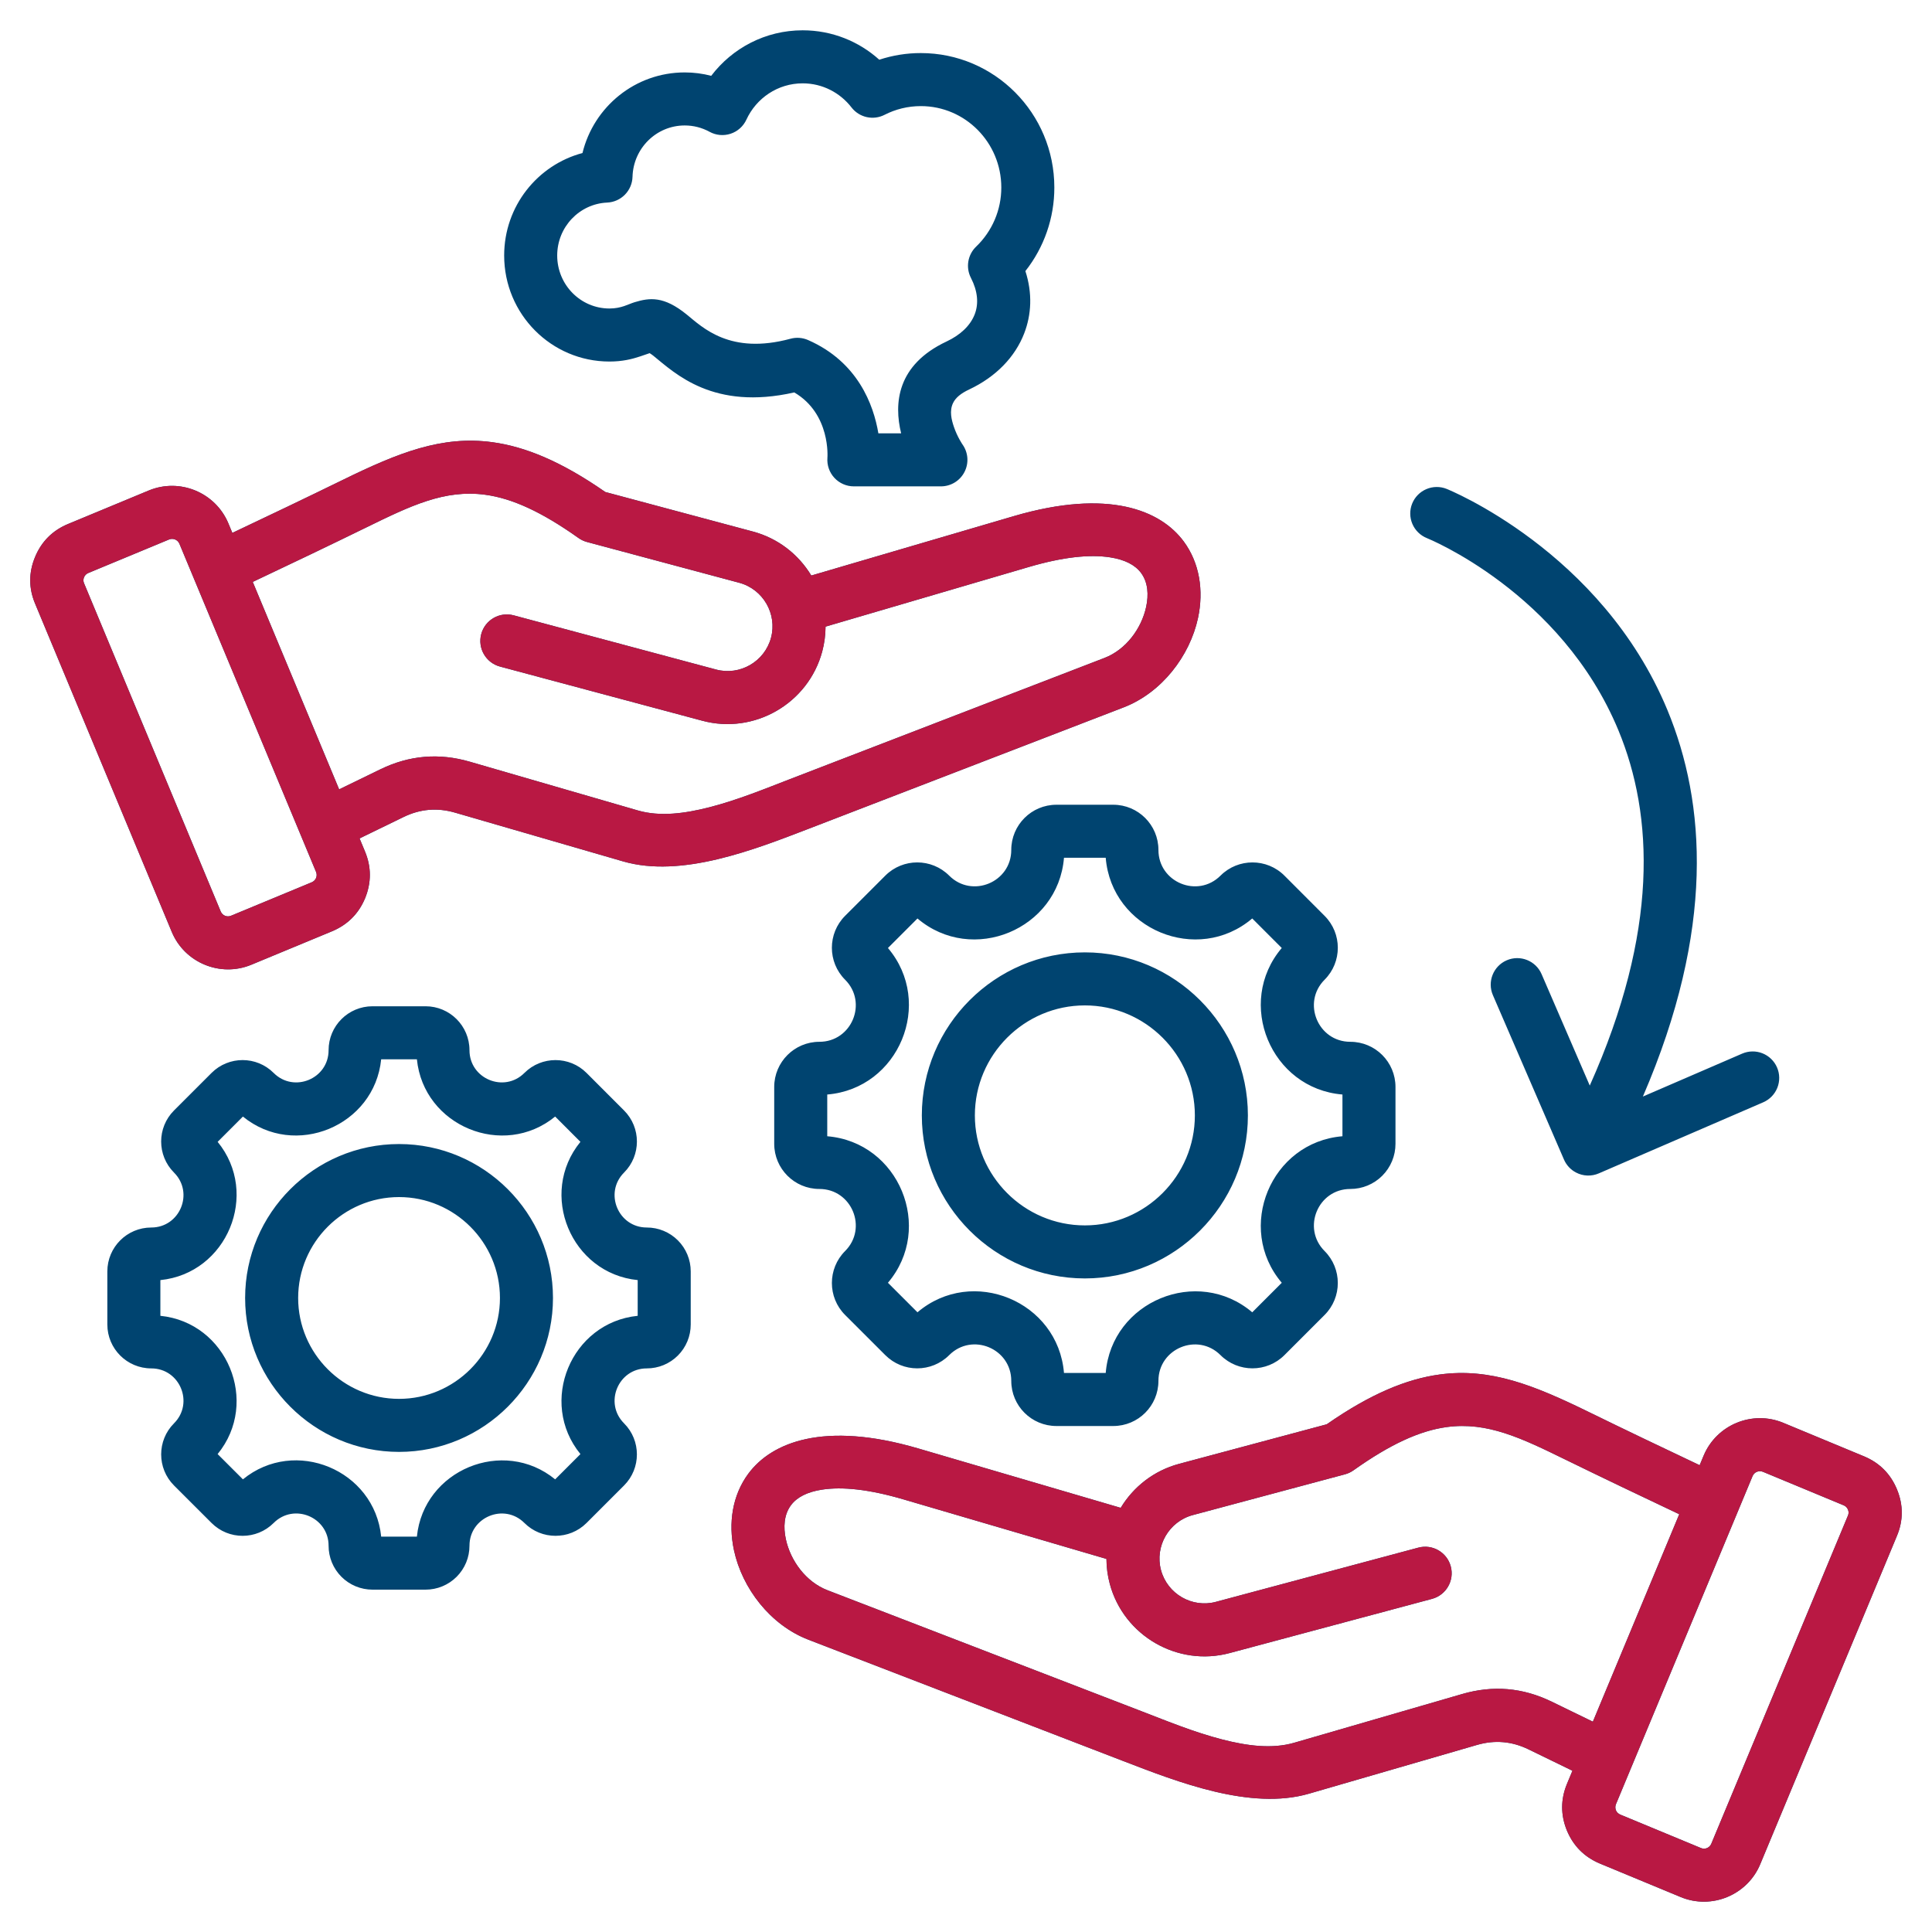
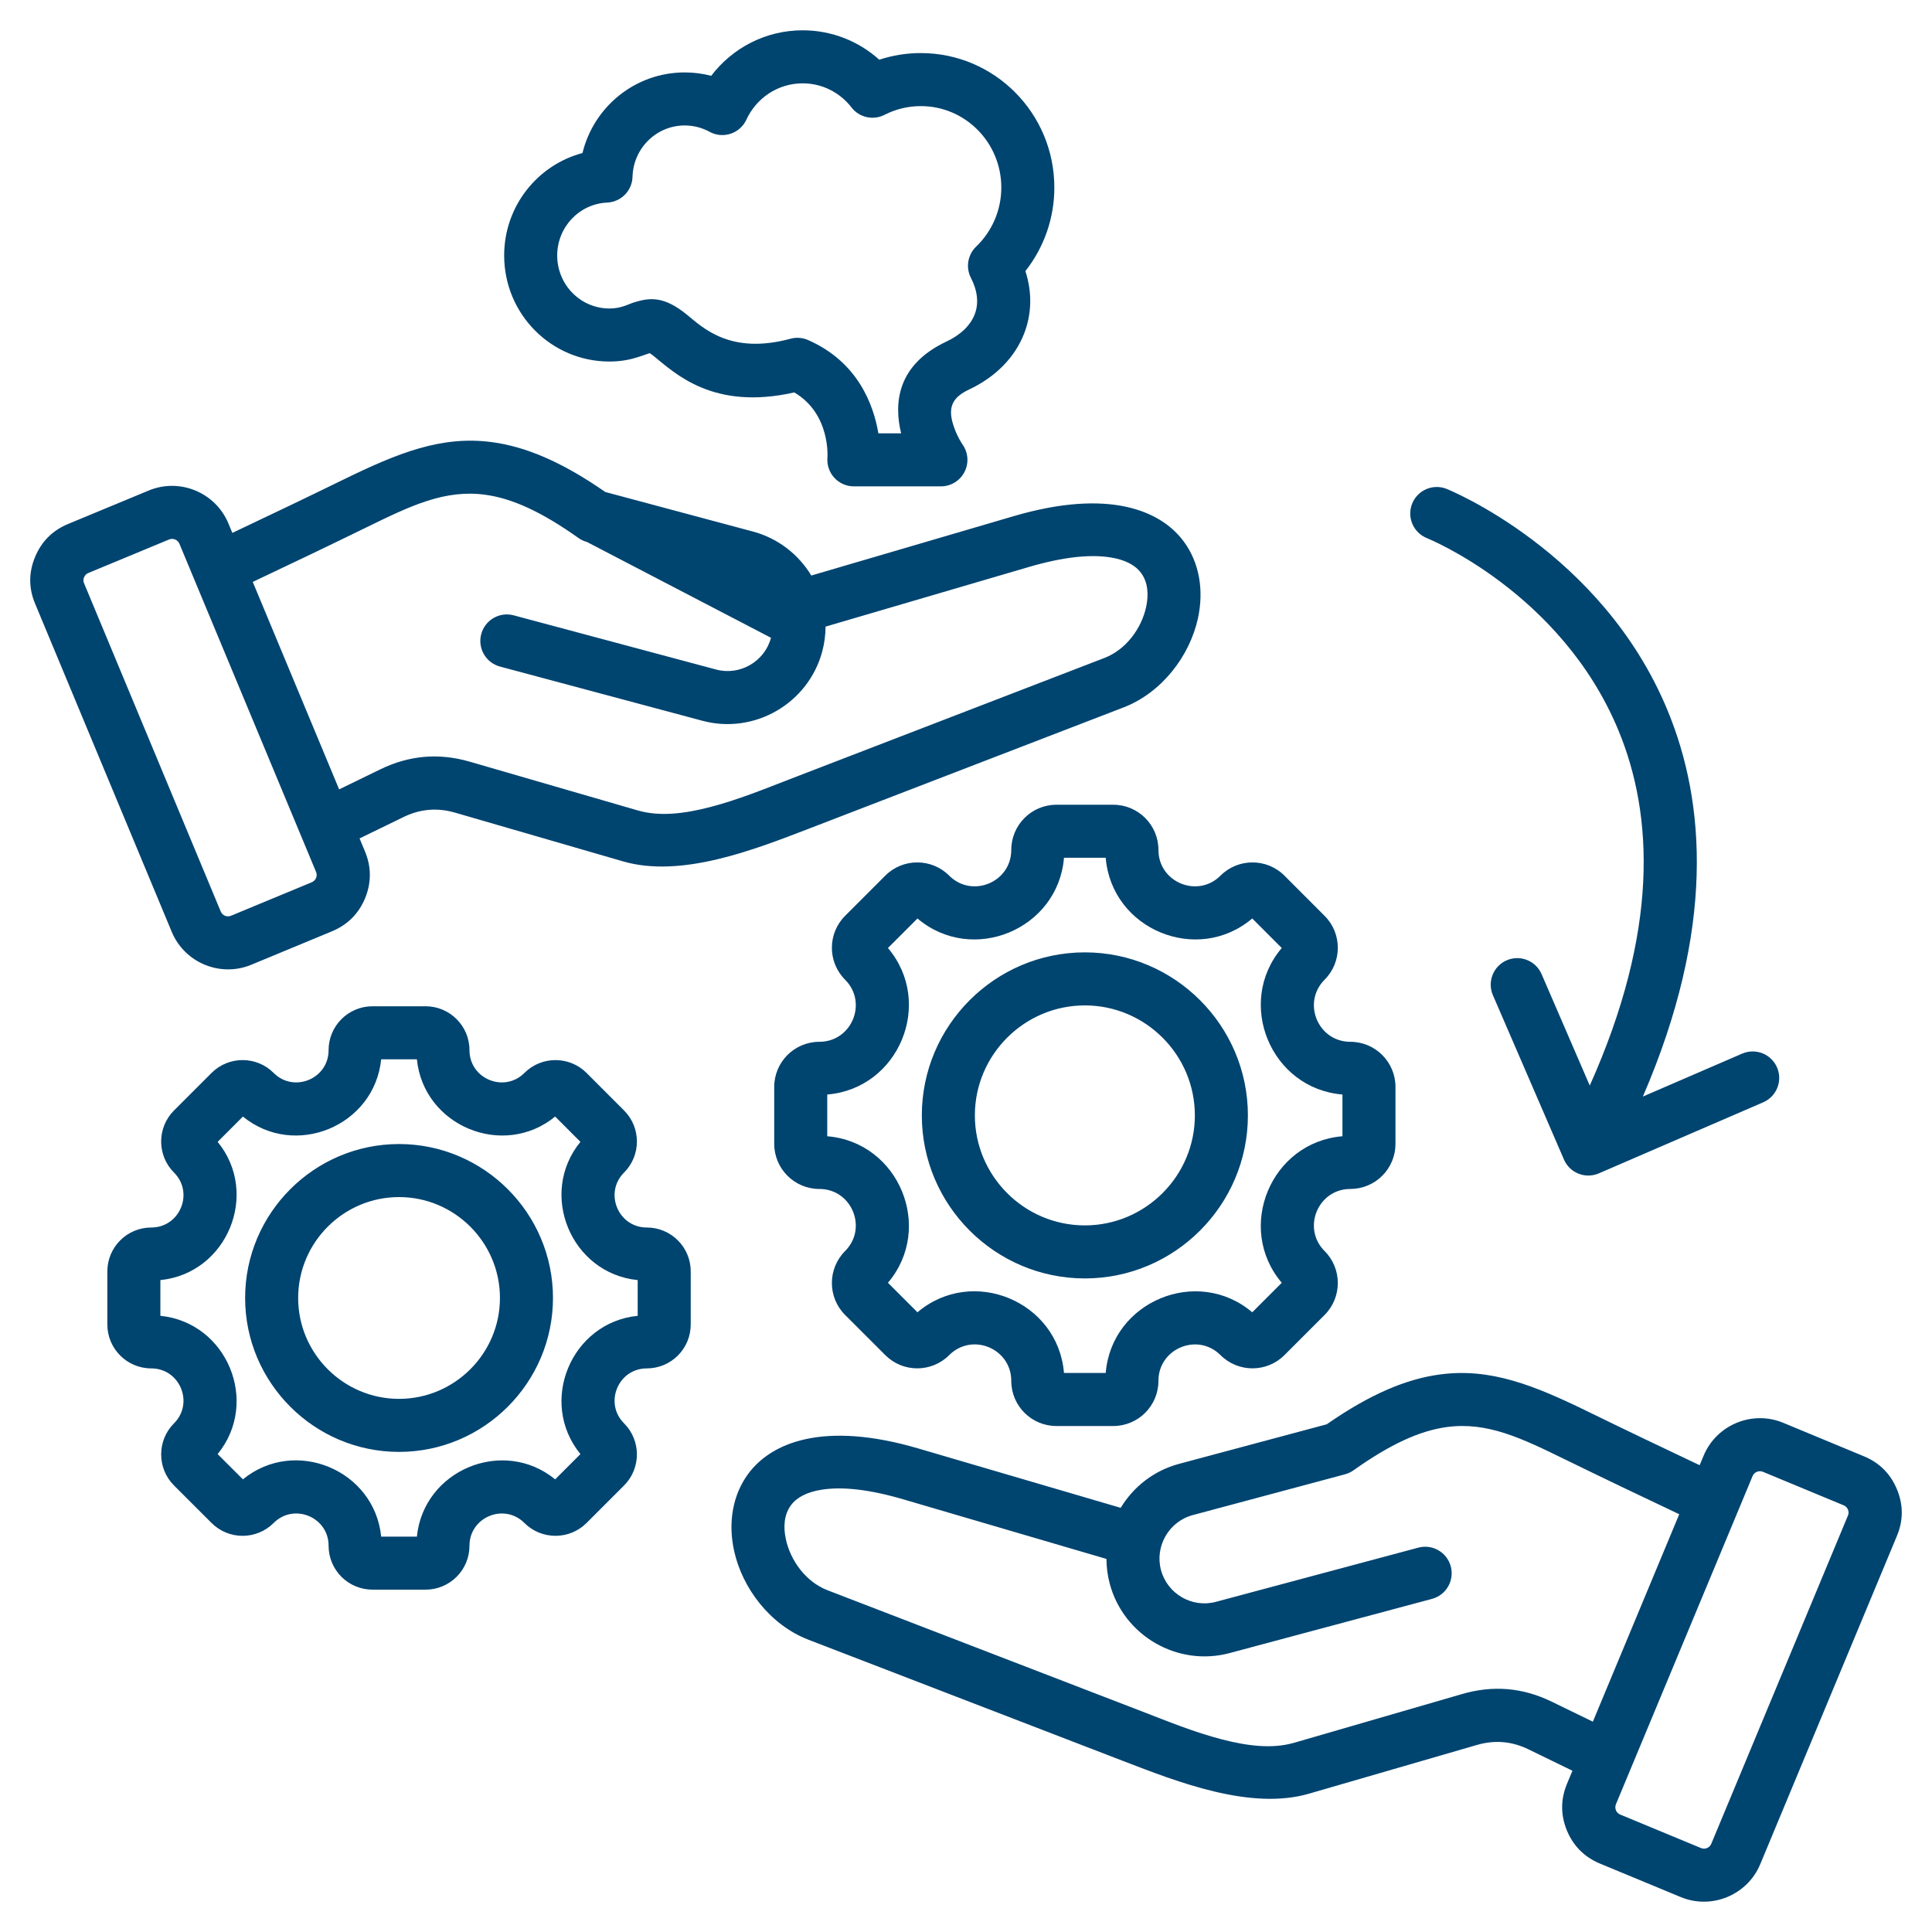
<svg xmlns="http://www.w3.org/2000/svg" width="512" height="512" viewBox="0 0 512 512" fill="none">
-   <path fill-rule="evenodd" clip-rule="evenodd" d="M95.286 222.19L96.734 225.667L96.737 225.674C98.431 229.772 98.436 233.901 96.76 238.028L96.747 238.057C95.053 242.122 92.135 245.054 88.022 246.786L88.004 246.794L66.623 255.658C58.418 259.08 48.919 255.151 45.517 246.954C33.454 217.967 21.373 188.98 9.31 159.994C7.585 155.902 7.579 151.749 9.284 147.626C10.985 143.512 13.923 140.577 18.01 138.874L39.415 129.991C47.613 126.587 57.081 130.482 60.518 138.687L60.521 138.694L61.575 141.224C71.378 136.584 81.167 131.911 90.914 127.144C105.513 120.002 117.051 115.37 130.457 117.182C139.128 118.353 148.692 122.233 160.404 130.382L199.536 140.865C206.247 142.662 211.65 146.977 215.003 152.522L268.648 136.784C293.768 129.415 307.59 135.231 313.696 143.484C317.905 149.172 319.053 156.527 317.478 163.808C315.307 173.844 307.876 183.567 297.774 187.465L214.282 219.638C199.868 225.185 180.578 232.764 165.11 228.274L120.63 215.37L120.619 215.367C115.892 213.987 111.356 214.37 106.923 216.53L95.286 222.19ZM51.411 153.381L47.551 144.107C47.335 143.593 46.925 143.186 46.411 142.973C45.896 142.761 45.318 142.76 44.803 142.971L23.41 151.85C23.153 151.954 22.919 152.109 22.723 152.306C22.527 152.503 22.374 152.738 22.272 152.997C22.164 153.244 22.108 153.511 22.108 153.781C22.109 154.051 22.165 154.318 22.274 154.565L22.283 154.587C34.347 183.576 46.429 212.564 58.495 241.557L58.495 241.56C58.601 241.812 58.756 242.042 58.95 242.235C59.144 242.429 59.375 242.582 59.629 242.686C59.882 242.79 60.154 242.843 60.428 242.842C60.702 242.841 60.973 242.786 61.226 242.68L82.595 233.821L82.614 233.813C83.144 233.582 83.533 233.207 83.77 232.657C83.976 232.139 83.968 231.561 83.75 231.048L79.782 221.513L79.742 221.419C70.312 198.766 60.874 176.114 51.444 153.461C51.433 153.435 51.422 153.408 51.411 153.381ZM89.876 209.192L100.769 203.893C108.469 200.144 116.346 199.478 124.546 201.871L169.027 214.775C174.926 216.488 181.524 215.59 188.029 213.924C195.526 212.002 202.9 208.958 209.231 206.522L292.715 174.352C298.438 172.143 302.511 166.521 303.741 160.836C304.433 157.635 304.248 154.346 302.398 151.844C300.8 149.684 298.042 148.296 294.162 147.699C288.788 146.872 281.708 147.599 272.605 150.271L218.779 166.061C218.772 168.288 218.476 170.504 217.899 172.655C214.206 186.445 199.887 194.716 186.109 191.001L132.503 176.647C128.756 175.643 126.529 171.787 127.532 168.04C128.535 164.294 132.391 162.067 136.138 163.07L189.744 177.425L189.756 177.428C196.073 179.131 202.631 175.337 204.323 169.019C206.016 162.697 202.222 156.135 195.9 154.442L155.564 143.636C154.757 143.42 153.996 143.062 153.315 142.579C143.532 135.636 135.739 132.078 128.574 131.11C117.84 129.659 108.781 134.05 97.09 139.769C87.088 144.661 77.042 149.455 66.982 154.214C74.611 172.539 82.245 190.864 89.876 209.192ZM416.714 469.262L405.077 463.602C400.644 461.442 396.108 461.059 391.381 462.438L391.37 462.441L346.891 475.345C331.422 479.835 312.132 472.257 297.718 466.71L214.226 434.536C204.124 430.639 196.693 420.915 194.522 410.88C192.947 403.599 194.095 396.244 198.304 390.557C204.41 382.303 218.232 376.487 243.352 383.855L296.997 399.593C300.35 394.048 305.753 389.734 312.464 387.937L351.595 377.455C363.308 369.305 372.872 365.425 381.543 364.254C394.949 362.442 406.487 367.073 421.086 374.216C430.833 378.983 440.622 383.656 450.425 388.296L451.482 385.759L451.485 385.751C454.919 377.553 464.387 373.66 472.585 377.062L493.99 385.947L493.995 385.948C498.077 387.649 501.015 390.585 502.716 394.698C504.421 398.82 504.415 402.974 502.69 407.066C490.627 436.052 478.546 465.038 466.485 494.02C463.081 502.222 453.582 506.152 445.377 502.729L423.978 493.858L423.96 493.851C419.865 492.126 416.947 489.194 415.24 485.099L415.228 485.07C413.564 480.972 413.569 476.844 415.266 472.74L415.269 472.733L416.714 469.262ZM445.018 401.286C434.958 396.526 424.912 391.733 414.91 386.841C403.219 381.122 394.16 376.732 383.426 378.182C376.261 379.15 368.468 382.707 358.685 389.651C358.004 390.134 357.243 390.492 356.436 390.708L316.1 401.513C309.778 403.207 305.984 409.77 307.677 416.091C309.369 422.409 315.927 426.203 322.244 424.499L322.256 424.496L375.862 410.142C379.609 409.138 383.465 411.366 384.468 415.112C385.471 418.859 383.244 422.715 379.497 423.718L325.902 438.07C312.113 441.787 297.794 433.516 294.101 419.728C293.524 417.577 293.228 415.36 293.221 413.133L239.395 397.342C230.292 394.672 223.212 393.944 217.838 394.77C213.958 395.367 211.2 396.756 209.602 398.916C207.752 401.417 207.567 404.706 208.259 407.908C209.489 413.594 213.562 419.216 219.285 421.424L302.766 453.593C309.1 456.03 316.474 459.074 323.97 460.995C330.476 462.662 337.074 463.56 342.973 461.847L387.442 448.947C395.653 446.55 403.531 447.215 411.228 450.965L422.124 456.264C429.754 437.94 437.388 419.614 445.018 401.286ZM432.218 468.586L428.25 478.12C428.027 478.662 428.026 479.208 428.25 479.776C428.481 480.296 428.873 480.667 429.405 480.893L450.774 489.751L450.786 489.756C451.296 489.967 451.869 489.966 452.379 489.755C452.889 489.543 453.294 489.138 453.505 488.628L453.506 488.626C465.571 459.636 477.653 430.648 489.726 401.637L489.735 401.615C489.952 401.103 489.941 400.584 489.728 400.069C489.626 399.81 489.473 399.575 489.277 399.378C489.081 399.181 488.847 399.026 488.59 398.922L467.197 390.044C466.682 389.832 466.104 389.833 465.589 390.045C465.074 390.258 464.665 390.665 464.449 391.179L460.589 400.454C460.578 400.48 460.567 400.506 460.557 400.532C451.127 423.184 441.688 445.836 432.259 468.489C432.246 468.522 432.232 468.554 432.218 468.586ZM172.166 93.591C171.594 93.788 170.43 94.191 169.63 94.458C167.491 95.173 164.936 95.811 161.513 95.811C146.113 95.811 133.609 83.257 133.609 67.714C133.609 54.669 142.419 43.736 154.363 40.552C157.351 28.279 168.352 19.193 181.457 19.193C183.879 19.193 186.233 19.505 188.479 20.092C194.055 12.753 202.841 8.031 212.716 8.031C220.508 8.031 227.623 10.972 233.017 15.826C236.571 14.655 240.289 14.06 244.03 14.064C263.54 14.064 279.41 29.998 279.41 49.689C279.422 57.725 276.719 65.53 271.739 71.838C273.641 77.721 273.354 83.382 271.404 88.397C269.017 94.544 264.017 99.838 256.82 103.224L256.817 103.225C254.649 104.244 253.245 105.398 252.572 106.799C251.557 108.909 252.156 111.226 252.78 113.083C253.697 115.807 255.075 117.789 255.075 117.789C255.823 118.84 256.267 120.077 256.359 121.364C256.45 122.651 256.186 123.938 255.595 125.084C255.004 126.231 254.108 127.193 253.007 127.864C251.905 128.536 250.64 128.891 249.35 128.891H226.28C225.311 128.891 224.353 128.691 223.466 128.303C222.578 127.915 221.78 127.348 221.122 126.637C220.464 125.926 219.961 125.087 219.642 124.172C219.324 123.257 219.199 122.287 219.274 121.321C219.274 121.321 220.213 109.702 210.491 103.998C189.023 108.843 178.992 99.013 173.104 94.246C172.803 94.011 172.49 93.792 172.166 93.591ZM181.948 83.322C186.167 86.738 193.433 94.117 209.489 89.769C211.037 89.349 212.681 89.471 214.15 90.116C227.338 95.9 231.501 107.253 232.778 114.836H238.81C236.878 106.953 237.639 96.707 250.838 90.505C254.427 88.818 257.113 86.373 258.304 83.308C259.426 80.418 259.079 77.084 257.307 73.646C256.613 72.299 256.373 70.763 256.622 69.269C256.872 67.774 257.597 66.4 258.691 65.352C260.803 63.327 262.482 60.895 263.627 58.203C264.773 55.511 265.361 52.615 265.356 49.689C265.356 37.794 255.816 28.119 244.03 28.119C240.575 28.119 237.311 28.948 234.418 30.429C232.959 31.176 231.284 31.389 229.685 31.032C228.085 30.675 226.66 29.77 225.657 28.473C222.651 24.587 217.973 22.086 212.716 22.086C206.106 22.086 200.416 26.031 197.803 31.706C197.399 32.582 196.82 33.365 196.101 34.008C195.382 34.65 194.538 35.138 193.623 35.44C192.707 35.743 191.739 35.853 190.778 35.766C189.818 35.678 188.886 35.393 188.041 34.929C186.023 33.823 183.758 33.245 181.457 33.248C173.926 33.248 167.83 39.316 167.623 46.856C167.574 48.631 166.855 50.322 165.61 51.589C164.366 52.855 162.688 53.604 160.914 53.684C153.52 54.015 147.664 60.179 147.664 67.714C147.664 75.456 153.843 81.756 161.513 81.756C164.697 81.756 166.497 80.598 168.158 80.094C172.19 78.871 175.908 78.431 181.948 83.322ZM357.846 315.088C349.272 315.088 344.968 325.477 351.031 331.541C355.701 336.211 355.701 343.808 351.031 348.478L340.386 359.123C335.716 363.793 328.119 363.793 323.448 359.123C317.385 353.059 306.996 357.364 306.996 365.937C306.996 372.569 301.634 377.909 295.024 377.909H279.968C273.358 377.909 267.996 372.569 267.996 365.937C267.996 357.354 257.612 353.054 251.544 359.123C246.869 363.797 239.289 363.797 234.616 359.126L223.961 348.478C219.291 343.808 219.291 336.211 223.961 331.541C230.025 325.477 225.725 315.088 217.146 315.088C210.536 315.088 205.174 309.727 205.174 303.116V288.06C205.174 281.449 210.536 276.087 217.146 276.087C225.725 276.087 230.025 265.699 223.961 259.635C219.288 254.962 219.288 247.38 223.961 242.707L234.614 232.052C239.289 227.379 246.869 227.379 251.544 232.052C257.607 238.116 267.996 233.817 267.996 225.239C267.996 218.628 273.358 213.266 279.968 213.266H295.024C301.634 213.266 306.996 218.628 306.996 225.239C306.996 233.817 317.385 238.116 323.448 232.052C328.119 227.383 335.716 227.383 340.386 232.052L351.031 242.707C355.704 247.38 355.704 254.962 351.031 259.635C344.968 265.699 349.272 276.087 357.846 276.087C364.478 276.087 369.818 281.449 369.818 288.06V303.116C369.819 304.689 369.511 306.246 368.91 307.699C368.308 309.152 367.427 310.473 366.315 311.585C365.203 312.697 363.882 313.579 362.429 314.18C360.976 314.781 359.418 315.089 357.846 315.088ZM219.229 290.058V301.118C238.234 302.676 247.644 325.415 235.31 339.949L243.138 347.771C257.684 335.428 280.409 344.839 281.966 363.854H293.026C294.585 344.861 317.324 335.44 331.858 347.774L339.683 339.95C327.349 325.415 336.769 302.677 355.763 301.118V290.058C336.77 288.499 327.351 265.765 339.679 251.23L331.857 243.402C317.323 255.736 294.584 246.326 293.026 227.321H281.966C280.408 246.324 257.674 255.734 243.139 243.406L235.313 251.231C247.642 265.766 238.232 288.5 219.229 290.058ZM287.5 338.797C263.699 338.797 244.295 319.382 244.295 295.593C244.295 271.792 263.699 252.388 287.5 252.388C311.291 252.388 330.706 271.792 330.706 295.593C330.706 319.382 311.291 338.797 287.5 338.797ZM287.5 324.742C303.552 324.742 316.651 311.643 316.651 295.593C316.651 279.534 303.552 266.443 287.5 266.443C271.442 266.443 258.35 279.534 258.35 295.593C258.35 311.643 271.442 324.742 287.5 324.742ZM171.408 362.64C163.822 362.64 160.014 371.831 165.379 377.195C169.92 381.737 169.92 389.125 165.379 393.667L155.443 403.602C150.901 408.143 143.514 408.143 138.973 403.602C133.608 398.238 124.417 402.045 124.417 409.631C124.418 411.16 124.118 412.675 123.534 414.088C122.949 415.501 122.092 416.785 121.01 417.867C119.929 418.948 118.645 419.806 117.232 420.39C115.818 420.975 114.304 421.275 112.775 421.274H98.722C97.192 421.275 95.678 420.975 94.264 420.39C92.851 419.806 91.567 418.948 90.486 417.867C89.404 416.785 88.547 415.501 87.962 414.088C87.378 412.675 87.078 411.16 87.079 409.631C87.079 402.036 77.892 398.233 72.523 403.602C67.978 408.147 60.606 408.147 56.063 403.604L46.117 393.667C41.575 389.125 41.575 381.737 46.117 377.195C51.482 371.831 47.678 362.64 40.089 362.64C33.66 362.64 28.446 357.426 28.446 350.997V336.945C28.446 330.516 33.66 325.303 40.089 325.303C47.678 325.303 51.482 316.111 46.117 310.747C41.572 306.201 41.572 298.829 46.117 294.284L56.061 284.341C60.606 279.795 67.978 279.795 72.523 284.341C77.888 289.705 87.079 285.902 87.079 278.311C87.079 271.883 92.293 266.67 98.722 266.67H112.775C119.203 266.67 124.417 271.883 124.417 278.311C124.417 285.902 133.608 289.705 138.973 284.341C143.514 279.799 150.901 279.799 155.443 284.341L165.379 294.284C169.924 298.829 169.924 306.201 165.379 310.747C160.014 316.111 163.822 325.303 171.408 325.303C172.937 325.301 174.452 325.601 175.865 326.186C177.278 326.77 178.562 327.628 179.644 328.709C180.725 329.791 181.582 331.075 182.167 332.488C182.752 333.901 183.052 335.416 183.05 336.945V350.997C183.052 352.526 182.752 354.041 182.167 355.454C181.582 356.868 180.725 358.152 179.644 359.233C178.562 360.314 177.278 361.172 175.865 361.757C174.452 362.341 172.937 362.641 171.408 362.64ZM42.501 339.238V348.704C60.185 350.478 68.923 371.592 57.674 385.346L64.376 392.041C78.139 380.784 99.243 389.524 101.015 407.219H110.482C112.256 389.544 133.37 380.796 147.124 392.045L153.822 385.347C142.573 371.593 151.32 350.479 168.995 348.704V339.238C151.322 337.463 142.575 316.353 153.819 302.599L147.123 295.898C133.369 307.147 112.254 298.409 110.482 280.724H101.015C99.241 298.407 78.131 307.145 64.376 295.901L57.678 302.6C68.922 316.354 60.183 337.464 42.501 339.238ZM105.752 384.768C83.279 384.768 64.959 366.437 64.959 343.976C64.959 321.503 83.279 303.182 105.752 303.182C128.215 303.182 146.545 321.503 146.545 343.976C146.545 366.437 128.215 384.768 105.752 384.768ZM105.752 370.713C120.476 370.713 132.491 358.698 132.491 343.976C132.491 329.246 120.476 317.237 105.752 317.237C91.022 317.237 79.014 329.246 79.014 343.976C79.014 358.698 91.022 370.713 105.752 370.713ZM435.38 290.596L461.694 279.22C463.405 278.481 465.34 278.452 467.072 279.138C468.805 279.825 470.193 281.172 470.934 282.882C471.672 284.593 471.702 286.527 471.015 288.26C470.328 289.992 468.982 291.381 467.271 292.121L423.707 310.955C422.744 311.373 421.699 311.57 420.65 311.53C419.601 311.489 418.574 311.214 417.645 310.723C416.224 309.978 415.102 308.767 414.468 307.293L395.634 263.729C394.095 260.169 395.736 256.029 399.296 254.49C402.856 252.951 406.996 254.591 408.535 258.151L421.304 287.687C439.61 246.804 438.223 216.06 428.9 193.55C413.717 156.886 378.144 142.608 378.144 142.608C376.414 141.914 375.031 140.562 374.297 138.849C373.564 137.136 373.54 135.202 374.232 133.471C374.925 131.742 376.277 130.358 377.99 129.625C379.703 128.891 381.637 128.867 383.368 129.559C383.368 129.559 424.398 145.945 441.885 188.172C452.065 212.753 454.512 246.282 435.38 290.596Z" fill="#004470" />
-   <path fill-rule="evenodd" clip-rule="evenodd" d="M95.286 222.19L96.734 225.668L96.737 225.675C98.431 229.773 98.436 233.901 96.76 238.028L96.747 238.057C95.053 242.122 92.135 245.054 88.022 246.786L88.004 246.794L66.623 255.658C58.418 259.08 48.919 255.151 45.517 246.954C33.454 217.967 21.373 188.98 9.31 159.994C7.585 155.902 7.579 151.749 9.284 147.626C10.985 143.513 13.923 140.577 18.01 138.874L39.415 129.991C47.613 126.587 57.081 130.482 60.518 138.687L60.521 138.694L61.575 141.224C71.378 136.585 81.167 131.911 90.914 127.144C105.513 120.002 117.051 115.37 130.457 117.182C139.128 118.353 148.692 122.233 160.404 130.382L199.536 140.865C206.247 142.662 211.65 146.977 215.003 152.522L268.648 136.784C293.767 129.415 307.589 135.231 313.696 143.484C317.905 149.172 319.053 156.527 317.478 163.808C315.307 173.844 307.876 183.567 297.774 187.465L214.282 219.638C199.868 225.185 180.578 232.764 165.11 228.274L120.63 215.37L120.619 215.367C115.892 213.987 111.356 214.37 106.923 216.53L95.286 222.19ZM51.411 153.381L47.551 144.107C47.335 143.594 46.925 143.186 46.411 142.974C45.896 142.761 45.318 142.76 44.803 142.971L23.41 151.85C23.153 151.954 22.919 152.109 22.723 152.306C22.527 152.503 22.374 152.738 22.272 152.997C22.164 153.244 22.108 153.511 22.108 153.781C22.109 154.051 22.165 154.318 22.274 154.565L22.283 154.587C34.347 183.576 46.429 212.564 58.495 241.557L58.495 241.56C58.601 241.813 58.756 242.042 58.95 242.235C59.144 242.429 59.375 242.582 59.629 242.686C59.882 242.79 60.154 242.843 60.428 242.842C60.702 242.841 60.973 242.786 61.226 242.68L82.595 233.821L82.614 233.813C83.144 233.582 83.533 233.207 83.77 232.657C83.975 232.139 83.968 231.561 83.75 231.049L79.782 221.513L79.742 221.419C70.312 198.766 60.874 176.114 51.444 153.461C51.433 153.435 51.422 153.408 51.411 153.381ZM89.876 209.192L100.769 203.893C108.469 200.144 116.346 199.478 124.546 201.872L169.027 214.775C174.926 216.488 181.524 215.59 188.029 213.924C195.526 212.002 202.9 208.958 209.231 206.522L292.715 174.352C298.438 172.143 302.511 166.521 303.741 160.836C304.433 157.635 304.248 154.346 302.398 151.844C300.8 149.684 298.042 148.296 294.162 147.699C288.788 146.872 281.708 147.6 272.605 150.271L218.779 166.061C218.772 168.288 218.476 170.504 217.899 172.655C214.206 186.445 199.887 194.716 186.109 191.001L132.503 176.647C128.756 175.643 126.529 171.787 127.532 168.04C128.535 164.294 132.391 162.067 136.138 163.07L189.744 177.425L189.756 177.428C196.073 179.131 202.631 175.337 204.323 169.019C206.016 162.698 202.222 156.135 195.9 154.442L155.564 143.636C154.757 143.42 153.996 143.062 153.315 142.579C143.532 135.636 135.739 132.078 128.574 131.11C117.84 129.659 108.781 134.05 97.09 139.769C87.088 144.661 77.042 149.455 66.982 154.214C74.611 172.539 82.245 190.865 89.876 209.192ZM416.714 469.262L405.077 463.602C400.644 461.443 396.108 461.059 391.381 462.438L391.37 462.441L346.891 475.345C331.422 479.835 312.132 472.257 297.718 466.71L214.226 434.536C204.124 430.639 196.693 420.915 194.522 410.88C192.947 403.6 194.095 396.244 198.304 390.557C204.41 382.303 218.232 376.487 243.352 383.855L296.997 399.593C300.35 394.048 305.753 389.734 312.464 387.937L351.595 377.455C363.308 369.305 372.872 365.425 381.543 364.254C394.949 362.442 406.487 367.073 421.086 374.216C430.833 378.983 440.622 383.656 450.425 388.296L451.482 385.759L451.485 385.751C454.919 377.553 464.387 373.66 472.585 377.062L493.99 385.947L493.995 385.948C498.077 387.649 501.015 390.585 502.716 394.698C504.421 398.82 504.415 402.974 502.69 407.066C490.627 436.052 478.546 465.039 466.485 494.02C463.081 502.222 453.582 506.152 445.377 502.729L423.978 493.858L423.96 493.851C419.865 492.126 416.947 489.194 415.24 485.099L415.228 485.07C413.564 480.972 413.569 476.844 415.266 472.74L415.269 472.733L416.714 469.262ZM445.018 401.286C434.958 396.526 424.912 391.733 414.91 386.841C403.219 381.122 394.16 376.732 383.426 378.182C376.261 379.15 368.468 382.707 358.685 389.651C358.004 390.134 357.243 390.492 356.436 390.708L316.1 401.513C309.778 403.207 305.984 409.77 307.677 416.091C309.369 422.409 315.927 426.203 322.244 424.499L322.256 424.496L375.862 410.142C379.609 409.138 383.465 411.366 384.468 415.113C385.471 418.859 383.244 422.715 379.497 423.718L325.902 438.07C312.113 441.787 297.794 433.516 294.101 419.728C293.523 417.577 293.228 415.36 293.221 413.133L239.395 397.342C230.292 394.672 223.212 393.944 217.838 394.77C213.958 395.367 211.2 396.756 209.602 398.916C207.752 401.417 207.567 404.706 208.258 407.908C209.489 413.594 213.562 419.216 219.285 421.424L302.766 453.593C309.1 456.03 316.474 459.074 323.97 460.995C330.476 462.662 337.074 463.56 342.973 461.847L387.442 448.947C395.653 446.55 403.531 447.215 411.228 450.965L422.124 456.264C429.754 437.94 437.388 419.614 445.018 401.286ZM432.218 468.586L428.25 478.12C428.027 478.662 428.026 479.208 428.25 479.776C428.481 480.296 428.873 480.667 429.405 480.894L450.774 489.751L450.786 489.756C451.296 489.967 451.869 489.966 452.379 489.755C452.889 489.543 453.294 489.138 453.505 488.628L453.506 488.626C465.571 459.636 477.653 430.648 489.726 401.637L489.735 401.615C489.952 401.103 489.941 400.584 489.728 400.069C489.626 399.81 489.473 399.575 489.277 399.378C489.081 399.181 488.847 399.026 488.59 398.922L467.197 390.044C466.682 389.832 466.104 389.833 465.589 390.045C465.074 390.258 464.665 390.666 464.449 391.179L460.589 400.454C460.578 400.48 460.567 400.506 460.557 400.532C451.127 423.184 441.688 445.837 432.259 468.489C432.246 468.522 432.232 468.554 432.218 468.586Z" fill="#B91843" />
+   <path fill-rule="evenodd" clip-rule="evenodd" d="M95.286 222.19L96.734 225.667L96.737 225.674C98.431 229.772 98.436 233.901 96.76 238.028L96.747 238.057C95.053 242.122 92.135 245.054 88.022 246.786L88.004 246.794L66.623 255.658C58.418 259.08 48.919 255.151 45.517 246.954C33.454 217.967 21.373 188.98 9.31 159.994C7.585 155.902 7.579 151.749 9.284 147.626C10.985 143.512 13.923 140.577 18.01 138.874L39.415 129.991C47.613 126.587 57.081 130.482 60.518 138.687L60.521 138.694L61.575 141.224C71.378 136.584 81.167 131.911 90.914 127.144C105.513 120.002 117.051 115.37 130.457 117.182C139.128 118.353 148.692 122.233 160.404 130.382L199.536 140.865C206.247 142.662 211.65 146.977 215.003 152.522L268.648 136.784C293.768 129.415 307.59 135.231 313.696 143.484C317.905 149.172 319.053 156.527 317.478 163.808C315.307 173.844 307.876 183.567 297.774 187.465L214.282 219.638C199.868 225.185 180.578 232.764 165.11 228.274L120.63 215.37L120.619 215.367C115.892 213.987 111.356 214.37 106.923 216.53L95.286 222.19ZM51.411 153.381L47.551 144.107C47.335 143.593 46.925 143.186 46.411 142.973C45.896 142.761 45.318 142.76 44.803 142.971L23.41 151.85C23.153 151.954 22.919 152.109 22.723 152.306C22.527 152.503 22.374 152.738 22.272 152.997C22.164 153.244 22.108 153.511 22.108 153.781C22.109 154.051 22.165 154.318 22.274 154.565L22.283 154.587C34.347 183.576 46.429 212.564 58.495 241.557L58.495 241.56C58.601 241.812 58.756 242.042 58.95 242.235C59.144 242.429 59.375 242.582 59.629 242.686C59.882 242.79 60.154 242.843 60.428 242.842C60.702 242.841 60.973 242.786 61.226 242.68L82.595 233.821L82.614 233.813C83.144 233.582 83.533 233.207 83.77 232.657C83.976 232.139 83.968 231.561 83.75 231.048L79.782 221.513L79.742 221.419C70.312 198.766 60.874 176.114 51.444 153.461C51.433 153.435 51.422 153.408 51.411 153.381ZM89.876 209.192L100.769 203.893C108.469 200.144 116.346 199.478 124.546 201.871L169.027 214.775C174.926 216.488 181.524 215.59 188.029 213.924C195.526 212.002 202.9 208.958 209.231 206.522L292.715 174.352C298.438 172.143 302.511 166.521 303.741 160.836C304.433 157.635 304.248 154.346 302.398 151.844C300.8 149.684 298.042 148.296 294.162 147.699C288.788 146.872 281.708 147.599 272.605 150.271L218.779 166.061C218.772 168.288 218.476 170.504 217.899 172.655C214.206 186.445 199.887 194.716 186.109 191.001L132.503 176.647C128.756 175.643 126.529 171.787 127.532 168.04C128.535 164.294 132.391 162.067 136.138 163.07L189.744 177.425L189.756 177.428C196.073 179.131 202.631 175.337 204.323 169.019L155.564 143.636C154.757 143.42 153.996 143.062 153.315 142.579C143.532 135.636 135.739 132.078 128.574 131.11C117.84 129.659 108.781 134.05 97.09 139.769C87.088 144.661 77.042 149.455 66.982 154.214C74.611 172.539 82.245 190.864 89.876 209.192ZM416.714 469.262L405.077 463.602C400.644 461.442 396.108 461.059 391.381 462.438L391.37 462.441L346.891 475.345C331.422 479.835 312.132 472.257 297.718 466.71L214.226 434.536C204.124 430.639 196.693 420.915 194.522 410.88C192.947 403.599 194.095 396.244 198.304 390.557C204.41 382.303 218.232 376.487 243.352 383.855L296.997 399.593C300.35 394.048 305.753 389.734 312.464 387.937L351.595 377.455C363.308 369.305 372.872 365.425 381.543 364.254C394.949 362.442 406.487 367.073 421.086 374.216C430.833 378.983 440.622 383.656 450.425 388.296L451.482 385.759L451.485 385.751C454.919 377.553 464.387 373.66 472.585 377.062L493.99 385.947L493.995 385.948C498.077 387.649 501.015 390.585 502.716 394.698C504.421 398.82 504.415 402.974 502.69 407.066C490.627 436.052 478.546 465.038 466.485 494.02C463.081 502.222 453.582 506.152 445.377 502.729L423.978 493.858L423.96 493.851C419.865 492.126 416.947 489.194 415.24 485.099L415.228 485.07C413.564 480.972 413.569 476.844 415.266 472.74L415.269 472.733L416.714 469.262ZM445.018 401.286C434.958 396.526 424.912 391.733 414.91 386.841C403.219 381.122 394.16 376.732 383.426 378.182C376.261 379.15 368.468 382.707 358.685 389.651C358.004 390.134 357.243 390.492 356.436 390.708L316.1 401.513C309.778 403.207 305.984 409.77 307.677 416.091C309.369 422.409 315.927 426.203 322.244 424.499L322.256 424.496L375.862 410.142C379.609 409.138 383.465 411.366 384.468 415.112C385.471 418.859 383.244 422.715 379.497 423.718L325.902 438.07C312.113 441.787 297.794 433.516 294.101 419.728C293.524 417.577 293.228 415.36 293.221 413.133L239.395 397.342C230.292 394.672 223.212 393.944 217.838 394.77C213.958 395.367 211.2 396.756 209.602 398.916C207.752 401.417 207.567 404.706 208.259 407.908C209.489 413.594 213.562 419.216 219.285 421.424L302.766 453.593C309.1 456.03 316.474 459.074 323.97 460.995C330.476 462.662 337.074 463.56 342.973 461.847L387.442 448.947C395.653 446.55 403.531 447.215 411.228 450.965L422.124 456.264C429.754 437.94 437.388 419.614 445.018 401.286ZM432.218 468.586L428.25 478.12C428.027 478.662 428.026 479.208 428.25 479.776C428.481 480.296 428.873 480.667 429.405 480.893L450.774 489.751L450.786 489.756C451.296 489.967 451.869 489.966 452.379 489.755C452.889 489.543 453.294 489.138 453.505 488.628L453.506 488.626C465.571 459.636 477.653 430.648 489.726 401.637L489.735 401.615C489.952 401.103 489.941 400.584 489.728 400.069C489.626 399.81 489.473 399.575 489.277 399.378C489.081 399.181 488.847 399.026 488.59 398.922L467.197 390.044C466.682 389.832 466.104 389.833 465.589 390.045C465.074 390.258 464.665 390.665 464.449 391.179L460.589 400.454C460.578 400.48 460.567 400.506 460.557 400.532C451.127 423.184 441.688 445.836 432.259 468.489C432.246 468.522 432.232 468.554 432.218 468.586ZM172.166 93.591C171.594 93.788 170.43 94.191 169.63 94.458C167.491 95.173 164.936 95.811 161.513 95.811C146.113 95.811 133.609 83.257 133.609 67.714C133.609 54.669 142.419 43.736 154.363 40.552C157.351 28.279 168.352 19.193 181.457 19.193C183.879 19.193 186.233 19.505 188.479 20.092C194.055 12.753 202.841 8.031 212.716 8.031C220.508 8.031 227.623 10.972 233.017 15.826C236.571 14.655 240.289 14.06 244.03 14.064C263.54 14.064 279.41 29.998 279.41 49.689C279.422 57.725 276.719 65.53 271.739 71.838C273.641 77.721 273.354 83.382 271.404 88.397C269.017 94.544 264.017 99.838 256.82 103.224L256.817 103.225C254.649 104.244 253.245 105.398 252.572 106.799C251.557 108.909 252.156 111.226 252.78 113.083C253.697 115.807 255.075 117.789 255.075 117.789C255.823 118.84 256.267 120.077 256.359 121.364C256.45 122.651 256.186 123.938 255.595 125.084C255.004 126.231 254.108 127.193 253.007 127.864C251.905 128.536 250.64 128.891 249.35 128.891H226.28C225.311 128.891 224.353 128.691 223.466 128.303C222.578 127.915 221.78 127.348 221.122 126.637C220.464 125.926 219.961 125.087 219.642 124.172C219.324 123.257 219.199 122.287 219.274 121.321C219.274 121.321 220.213 109.702 210.491 103.998C189.023 108.843 178.992 99.013 173.104 94.246C172.803 94.011 172.49 93.792 172.166 93.591ZM181.948 83.322C186.167 86.738 193.433 94.117 209.489 89.769C211.037 89.349 212.681 89.471 214.15 90.116C227.338 95.9 231.501 107.253 232.778 114.836H238.81C236.878 106.953 237.639 96.707 250.838 90.505C254.427 88.818 257.113 86.373 258.304 83.308C259.426 80.418 259.079 77.084 257.307 73.646C256.613 72.299 256.373 70.763 256.622 69.269C256.872 67.774 257.597 66.4 258.691 65.352C260.803 63.327 262.482 60.895 263.627 58.203C264.773 55.511 265.361 52.615 265.356 49.689C265.356 37.794 255.816 28.119 244.03 28.119C240.575 28.119 237.311 28.948 234.418 30.429C232.959 31.176 231.284 31.389 229.685 31.032C228.085 30.675 226.66 29.77 225.657 28.473C222.651 24.587 217.973 22.086 212.716 22.086C206.106 22.086 200.416 26.031 197.803 31.706C197.399 32.582 196.82 33.365 196.101 34.008C195.382 34.65 194.538 35.138 193.623 35.44C192.707 35.743 191.739 35.853 190.778 35.766C189.818 35.678 188.886 35.393 188.041 34.929C186.023 33.823 183.758 33.245 181.457 33.248C173.926 33.248 167.83 39.316 167.623 46.856C167.574 48.631 166.855 50.322 165.61 51.589C164.366 52.855 162.688 53.604 160.914 53.684C153.52 54.015 147.664 60.179 147.664 67.714C147.664 75.456 153.843 81.756 161.513 81.756C164.697 81.756 166.497 80.598 168.158 80.094C172.19 78.871 175.908 78.431 181.948 83.322ZM357.846 315.088C349.272 315.088 344.968 325.477 351.031 331.541C355.701 336.211 355.701 343.808 351.031 348.478L340.386 359.123C335.716 363.793 328.119 363.793 323.448 359.123C317.385 353.059 306.996 357.364 306.996 365.937C306.996 372.569 301.634 377.909 295.024 377.909H279.968C273.358 377.909 267.996 372.569 267.996 365.937C267.996 357.354 257.612 353.054 251.544 359.123C246.869 363.797 239.289 363.797 234.616 359.126L223.961 348.478C219.291 343.808 219.291 336.211 223.961 331.541C230.025 325.477 225.725 315.088 217.146 315.088C210.536 315.088 205.174 309.727 205.174 303.116V288.06C205.174 281.449 210.536 276.087 217.146 276.087C225.725 276.087 230.025 265.699 223.961 259.635C219.288 254.962 219.288 247.38 223.961 242.707L234.614 232.052C239.289 227.379 246.869 227.379 251.544 232.052C257.607 238.116 267.996 233.817 267.996 225.239C267.996 218.628 273.358 213.266 279.968 213.266H295.024C301.634 213.266 306.996 218.628 306.996 225.239C306.996 233.817 317.385 238.116 323.448 232.052C328.119 227.383 335.716 227.383 340.386 232.052L351.031 242.707C355.704 247.38 355.704 254.962 351.031 259.635C344.968 265.699 349.272 276.087 357.846 276.087C364.478 276.087 369.818 281.449 369.818 288.06V303.116C369.819 304.689 369.511 306.246 368.91 307.699C368.308 309.152 367.427 310.473 366.315 311.585C365.203 312.697 363.882 313.579 362.429 314.18C360.976 314.781 359.418 315.089 357.846 315.088ZM219.229 290.058V301.118C238.234 302.676 247.644 325.415 235.31 339.949L243.138 347.771C257.684 335.428 280.409 344.839 281.966 363.854H293.026C294.585 344.861 317.324 335.44 331.858 347.774L339.683 339.95C327.349 325.415 336.769 302.677 355.763 301.118V290.058C336.77 288.499 327.351 265.765 339.679 251.23L331.857 243.402C317.323 255.736 294.584 246.326 293.026 227.321H281.966C280.408 246.324 257.674 255.734 243.139 243.406L235.313 251.231C247.642 265.766 238.232 288.5 219.229 290.058ZM287.5 338.797C263.699 338.797 244.295 319.382 244.295 295.593C244.295 271.792 263.699 252.388 287.5 252.388C311.291 252.388 330.706 271.792 330.706 295.593C330.706 319.382 311.291 338.797 287.5 338.797ZM287.5 324.742C303.552 324.742 316.651 311.643 316.651 295.593C316.651 279.534 303.552 266.443 287.5 266.443C271.442 266.443 258.35 279.534 258.35 295.593C258.35 311.643 271.442 324.742 287.5 324.742ZM171.408 362.64C163.822 362.64 160.014 371.831 165.379 377.195C169.92 381.737 169.92 389.125 165.379 393.667L155.443 403.602C150.901 408.143 143.514 408.143 138.973 403.602C133.608 398.238 124.417 402.045 124.417 409.631C124.418 411.16 124.118 412.675 123.534 414.088C122.949 415.501 122.092 416.785 121.01 417.867C119.929 418.948 118.645 419.806 117.232 420.39C115.818 420.975 114.304 421.275 112.775 421.274H98.722C97.192 421.275 95.678 420.975 94.264 420.39C92.851 419.806 91.567 418.948 90.486 417.867C89.404 416.785 88.547 415.501 87.962 414.088C87.378 412.675 87.078 411.16 87.079 409.631C87.079 402.036 77.892 398.233 72.523 403.602C67.978 408.147 60.606 408.147 56.063 403.604L46.117 393.667C41.575 389.125 41.575 381.737 46.117 377.195C51.482 371.831 47.678 362.64 40.089 362.64C33.66 362.64 28.446 357.426 28.446 350.997V336.945C28.446 330.516 33.66 325.303 40.089 325.303C47.678 325.303 51.482 316.111 46.117 310.747C41.572 306.201 41.572 298.829 46.117 294.284L56.061 284.341C60.606 279.795 67.978 279.795 72.523 284.341C77.888 289.705 87.079 285.902 87.079 278.311C87.079 271.883 92.293 266.67 98.722 266.67H112.775C119.203 266.67 124.417 271.883 124.417 278.311C124.417 285.902 133.608 289.705 138.973 284.341C143.514 279.799 150.901 279.799 155.443 284.341L165.379 294.284C169.924 298.829 169.924 306.201 165.379 310.747C160.014 316.111 163.822 325.303 171.408 325.303C172.937 325.301 174.452 325.601 175.865 326.186C177.278 326.77 178.562 327.628 179.644 328.709C180.725 329.791 181.582 331.075 182.167 332.488C182.752 333.901 183.052 335.416 183.05 336.945V350.997C183.052 352.526 182.752 354.041 182.167 355.454C181.582 356.868 180.725 358.152 179.644 359.233C178.562 360.314 177.278 361.172 175.865 361.757C174.452 362.341 172.937 362.641 171.408 362.64ZM42.501 339.238V348.704C60.185 350.478 68.923 371.592 57.674 385.346L64.376 392.041C78.139 380.784 99.243 389.524 101.015 407.219H110.482C112.256 389.544 133.37 380.796 147.124 392.045L153.822 385.347C142.573 371.593 151.32 350.479 168.995 348.704V339.238C151.322 337.463 142.575 316.353 153.819 302.599L147.123 295.898C133.369 307.147 112.254 298.409 110.482 280.724H101.015C99.241 298.407 78.131 307.145 64.376 295.901L57.678 302.6C68.922 316.354 60.183 337.464 42.501 339.238ZM105.752 384.768C83.279 384.768 64.959 366.437 64.959 343.976C64.959 321.503 83.279 303.182 105.752 303.182C128.215 303.182 146.545 321.503 146.545 343.976C146.545 366.437 128.215 384.768 105.752 384.768ZM105.752 370.713C120.476 370.713 132.491 358.698 132.491 343.976C132.491 329.246 120.476 317.237 105.752 317.237C91.022 317.237 79.014 329.246 79.014 343.976C79.014 358.698 91.022 370.713 105.752 370.713ZM435.38 290.596L461.694 279.22C463.405 278.481 465.34 278.452 467.072 279.138C468.805 279.825 470.193 281.172 470.934 282.882C471.672 284.593 471.702 286.527 471.015 288.26C470.328 289.992 468.982 291.381 467.271 292.121L423.707 310.955C422.744 311.373 421.699 311.57 420.65 311.53C419.601 311.489 418.574 311.214 417.645 310.723C416.224 309.978 415.102 308.767 414.468 307.293L395.634 263.729C394.095 260.169 395.736 256.029 399.296 254.49C402.856 252.951 406.996 254.591 408.535 258.151L421.304 287.687C439.61 246.804 438.223 216.06 428.9 193.55C413.717 156.886 378.144 142.608 378.144 142.608C376.414 141.914 375.031 140.562 374.297 138.849C373.564 137.136 373.54 135.202 374.232 133.471C374.925 131.742 376.277 130.358 377.99 129.625C379.703 128.891 381.637 128.867 383.368 129.559C383.368 129.559 424.398 145.945 441.885 188.172C452.065 212.753 454.512 246.282 435.38 290.596Z" fill="#004470" />
</svg>